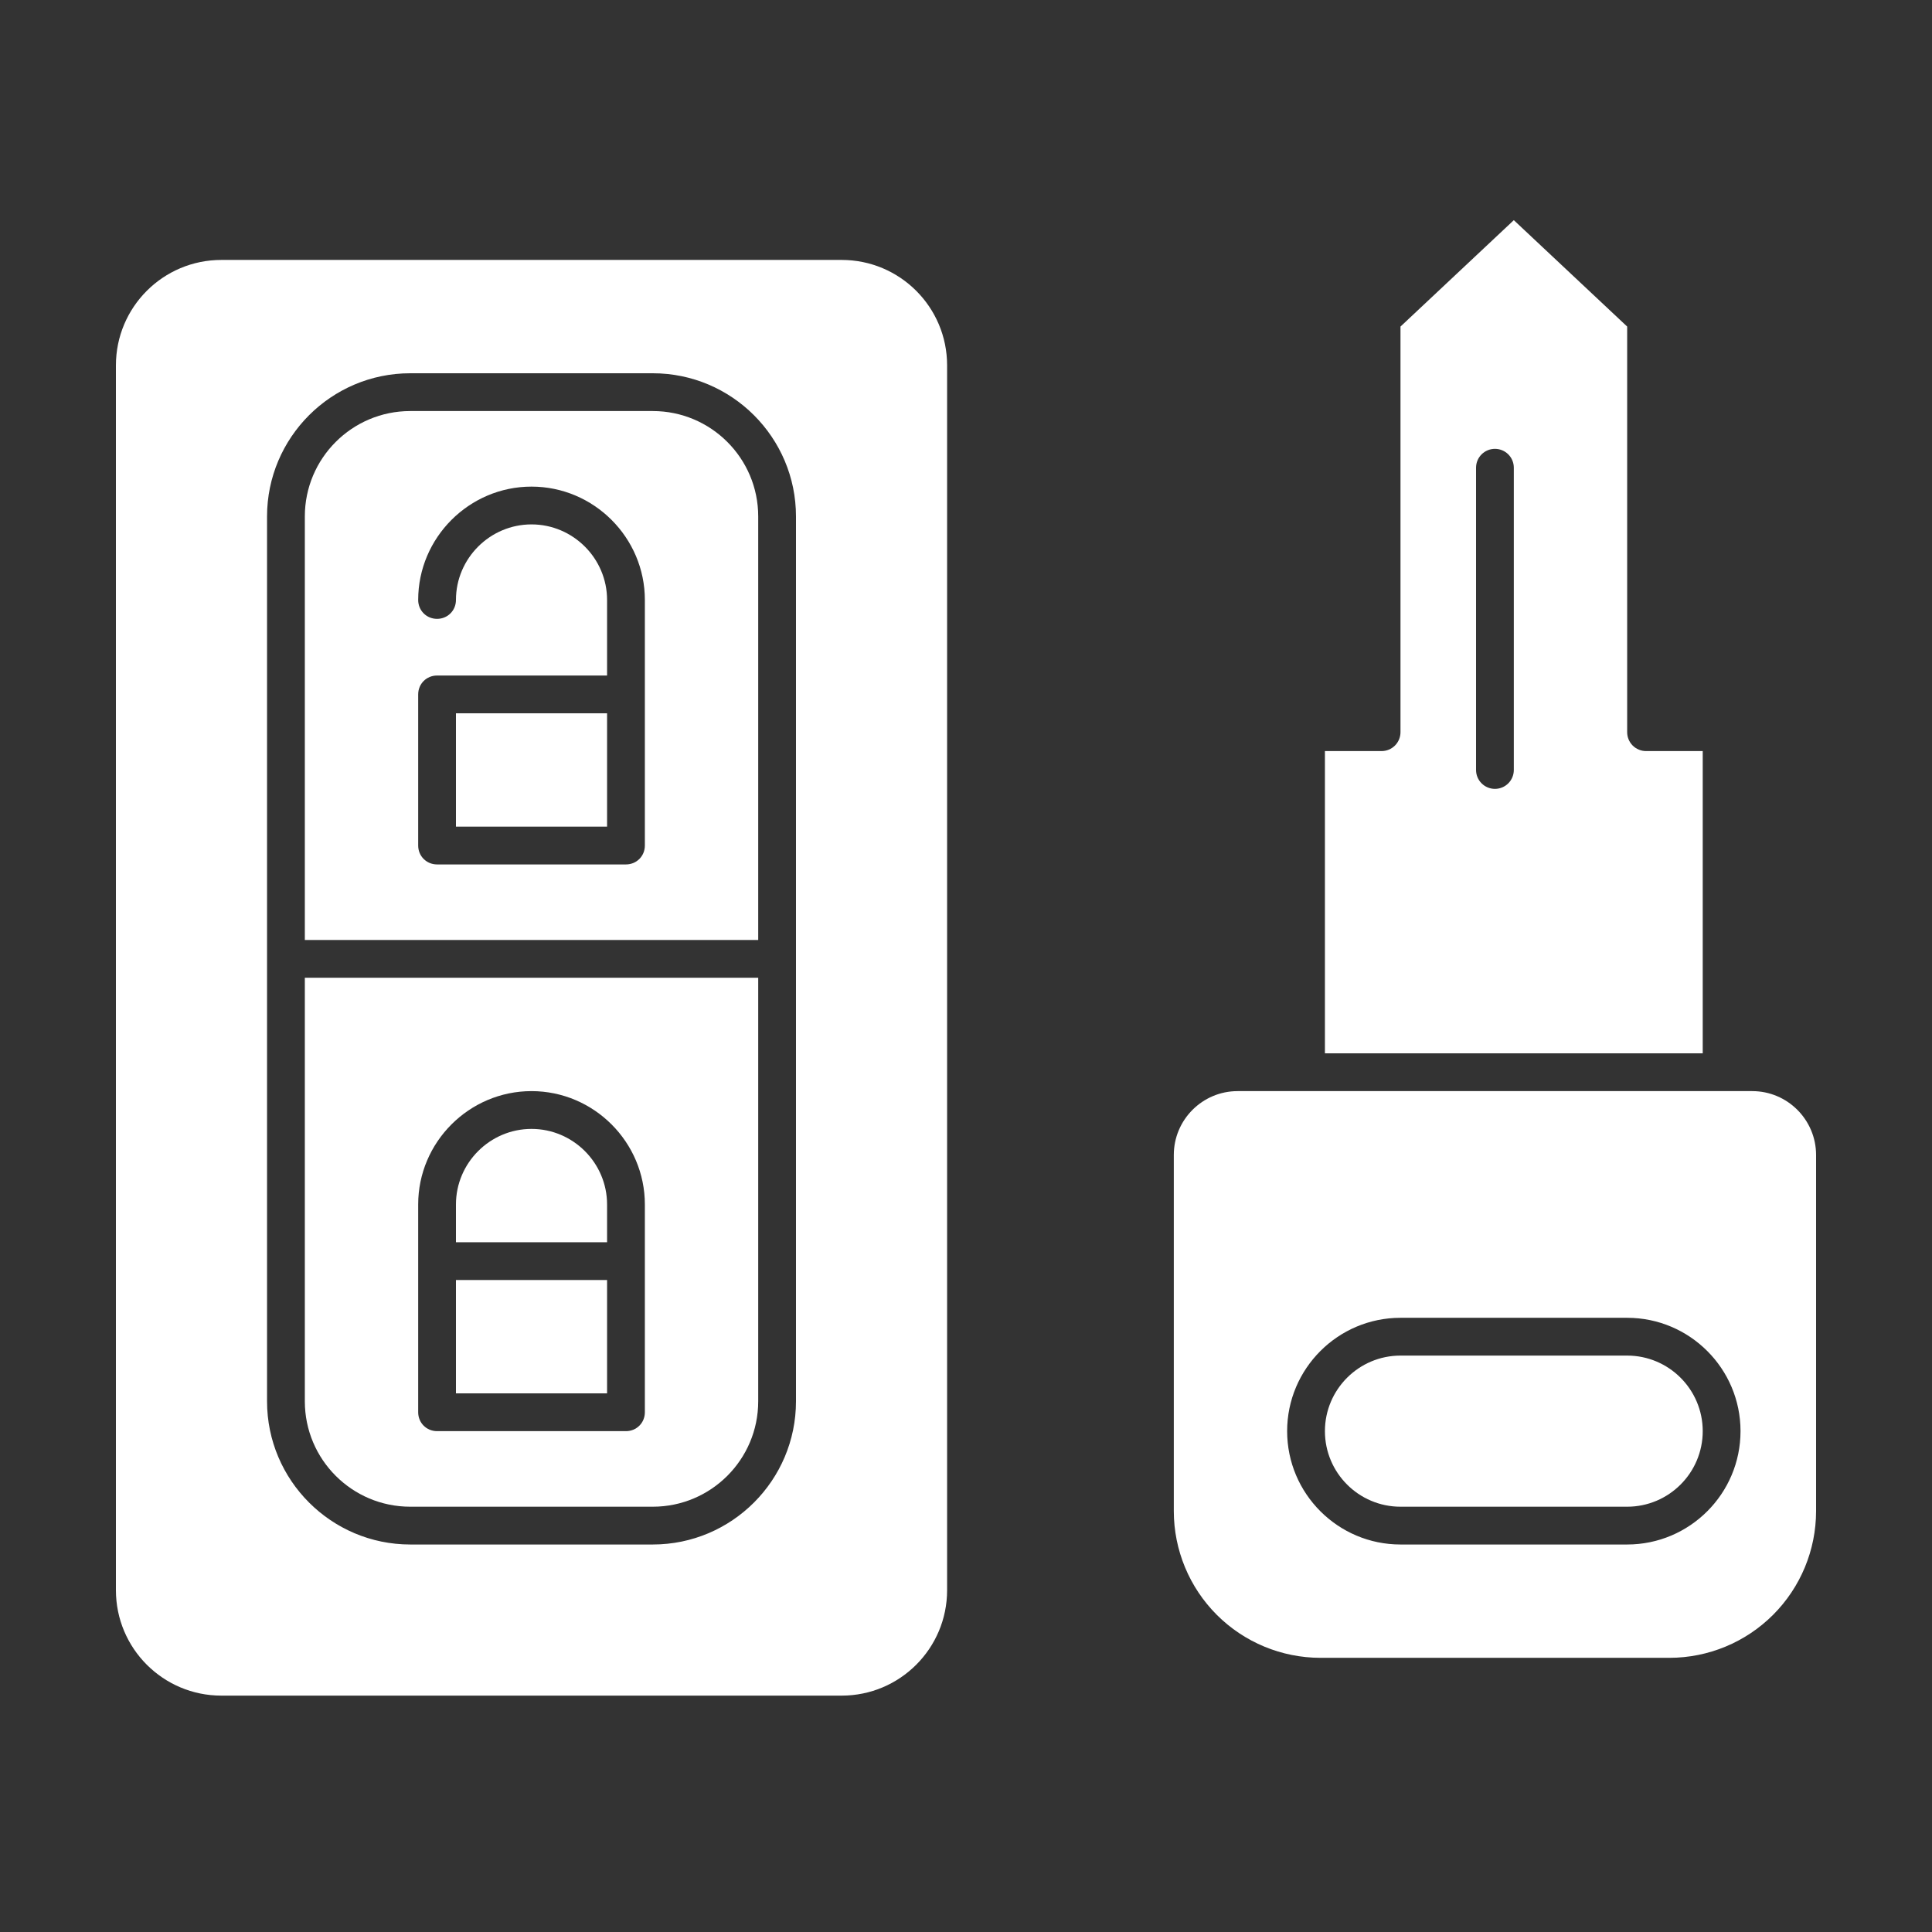
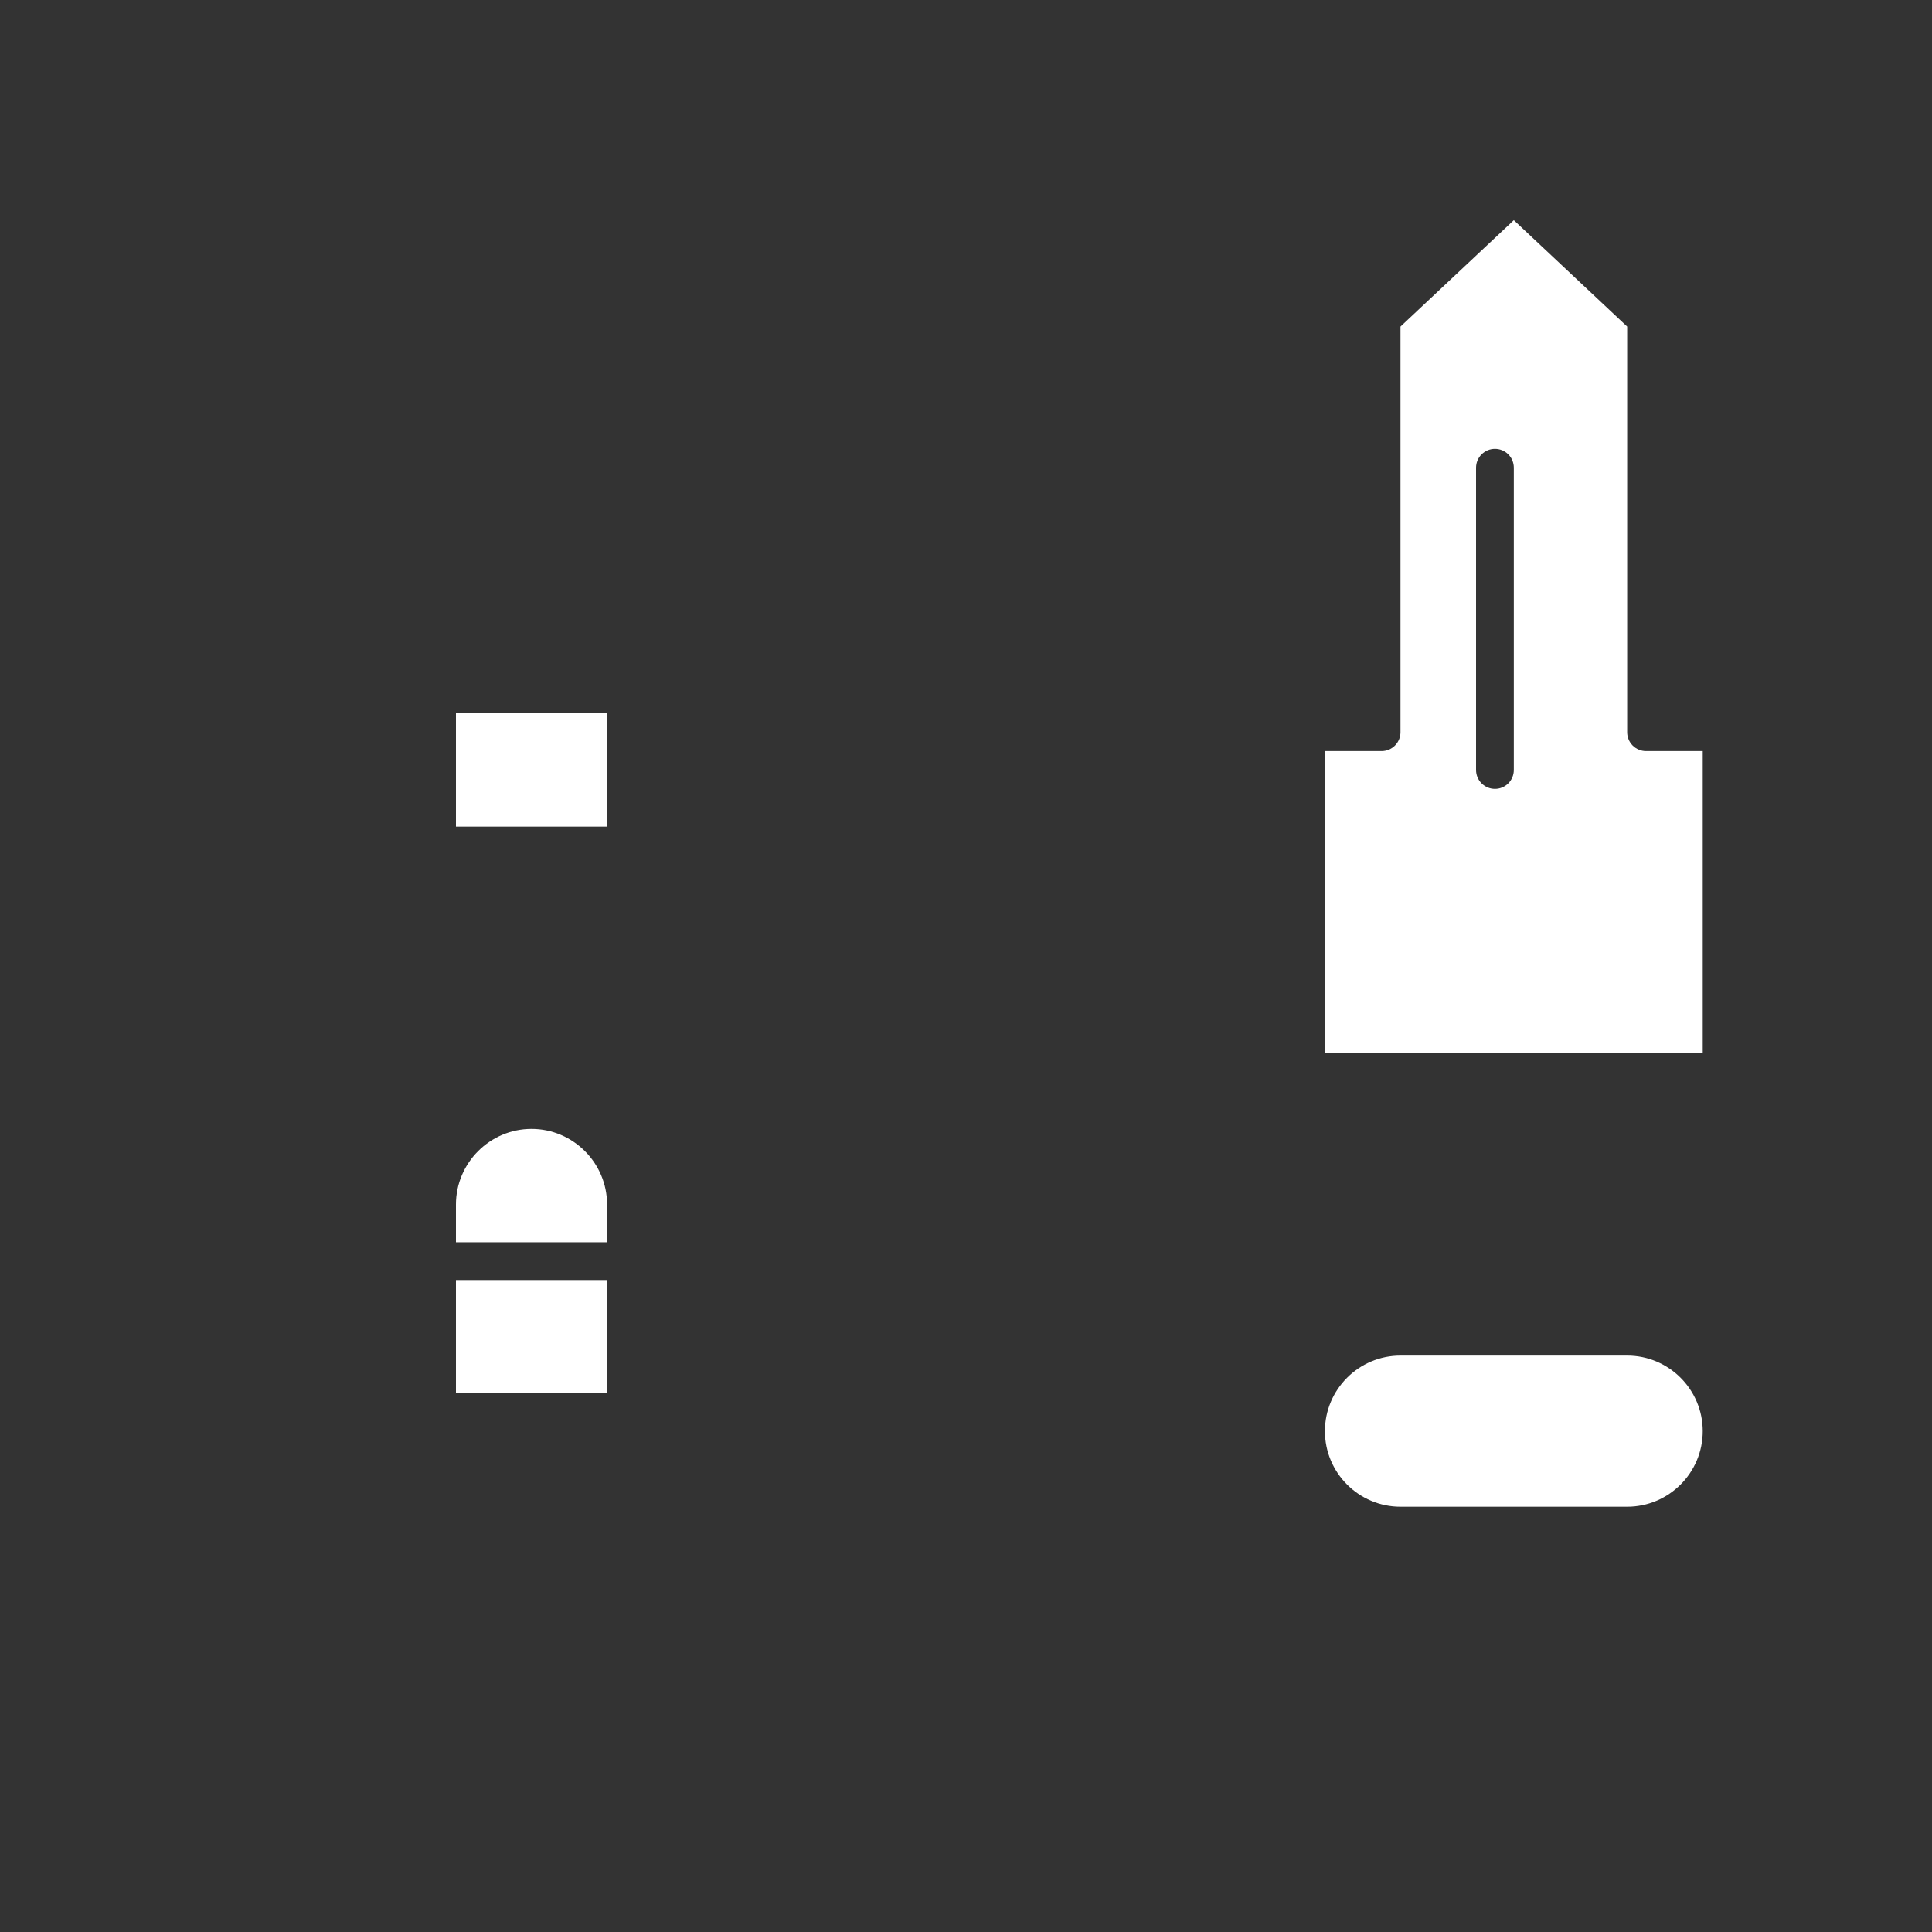
<svg xmlns="http://www.w3.org/2000/svg" width="100" height="100" viewBox="0 0 100 100" fill="none">
  <rect x="0" y="0" width="100" height="100" fill="#333333" stroke="none" />
  <path d="M84.222 70.165H72.489C70.332 70.165 68.578 71.919 68.578 74.076C68.578 76.233 70.332 77.987 72.489 77.987H84.222C86.379 77.987 88.133 76.233 88.133 74.076C88.133 71.919 86.379 70.165 84.222 70.165ZM84.222 37.898V16.903L78.355 11.396L72.489 16.903V37.898C72.489 38.158 72.386 38.406 72.202 38.59C72.019 38.773 71.77 38.876 71.511 38.876H68.578V54.52H88.133V38.876H85.2C84.941 38.876 84.692 38.773 84.508 38.59C84.325 38.406 84.222 38.158 84.222 37.898ZM78.355 39.854C78.355 40.113 78.252 40.362 78.069 40.545C77.886 40.729 77.637 40.832 77.378 40.832C77.118 40.832 76.87 40.729 76.686 40.545C76.503 40.362 76.4 40.113 76.4 39.854V24.209C76.4 23.95 76.503 23.701 76.686 23.518C76.87 23.335 77.118 23.232 77.378 23.232C77.637 23.232 77.886 23.335 78.069 23.518C78.252 23.701 78.355 23.95 78.355 24.209V39.854Z" fill="white" />
-   <path d="M67.6 56.476H64.06C62.238 56.476 60.756 57.958 60.756 59.781V78.218C60.758 80.231 61.558 82.16 62.981 83.584C64.405 85.007 66.334 85.807 68.347 85.809H86.409C88.421 85.807 90.351 85.007 91.774 83.584C93.198 82.16 93.998 80.231 94 78.218V59.783C94 57.958 92.518 56.476 90.695 56.476H67.6ZM84.222 79.943H72.489C69.254 79.943 66.622 77.311 66.622 74.076C66.622 70.841 69.254 68.209 72.489 68.209H84.222C87.457 68.209 90.089 70.841 90.089 74.076C90.089 77.311 87.457 79.943 84.222 79.943ZM43.566 13.454H11.456C8.444 13.454 6 15.898 6 18.91V82.309C6 85.32 8.444 87.765 11.456 87.765H43.566C46.578 87.765 49.022 85.32 49.022 82.309V18.91C49.022 15.898 46.578 13.454 43.566 13.454ZM41.2 72.531C41.2 76.618 37.876 79.943 33.788 79.943H21.234C17.147 79.943 13.822 76.618 13.822 72.531V26.732C13.822 22.645 17.147 19.32 21.234 19.32H33.788C37.876 19.32 41.2 22.645 41.2 26.732V72.531Z" fill="white" />
-   <path d="M33.788 21.276H21.234C18.222 21.276 15.778 23.72 15.778 26.732V48.654H39.245V26.732C39.245 23.72 36.8 21.276 33.788 21.276ZM33.378 43.765C33.378 44.312 32.948 44.743 32.4 44.743H22.622C22.075 44.743 21.645 44.312 21.645 43.765V35.943C21.645 35.395 22.075 34.965 22.622 34.965H31.422V31.054C31.422 28.903 29.662 27.143 27.511 27.143C25.36 27.143 23.6 28.903 23.6 31.054C23.6 31.601 23.17 32.032 22.622 32.032C22.075 32.032 21.645 31.601 21.645 31.054C21.645 27.827 24.285 25.187 27.511 25.187C30.738 25.187 33.378 27.827 33.378 31.054V43.765ZM15.778 50.609V72.531C15.778 75.543 18.222 77.987 21.234 77.987H33.788C36.8 77.987 39.245 75.543 39.245 72.531V50.609H15.778ZM33.378 73.098C33.378 73.646 32.948 74.076 32.4 74.076H22.622C22.075 74.076 21.645 73.646 21.645 73.098V62.343C21.645 59.116 24.285 56.476 27.511 56.476C30.738 56.476 33.378 59.116 33.378 62.343V73.098Z" fill="white" />
  <path d="M23.6 36.92H31.422V42.787H23.6V36.92ZM23.6 66.254H31.422V72.12H23.6V66.254ZM31.422 62.343V64.298H23.6V62.343C23.6 60.192 25.36 58.432 27.511 58.432C29.662 58.432 31.422 60.192 31.422 62.343Z" fill="white" />
</svg>